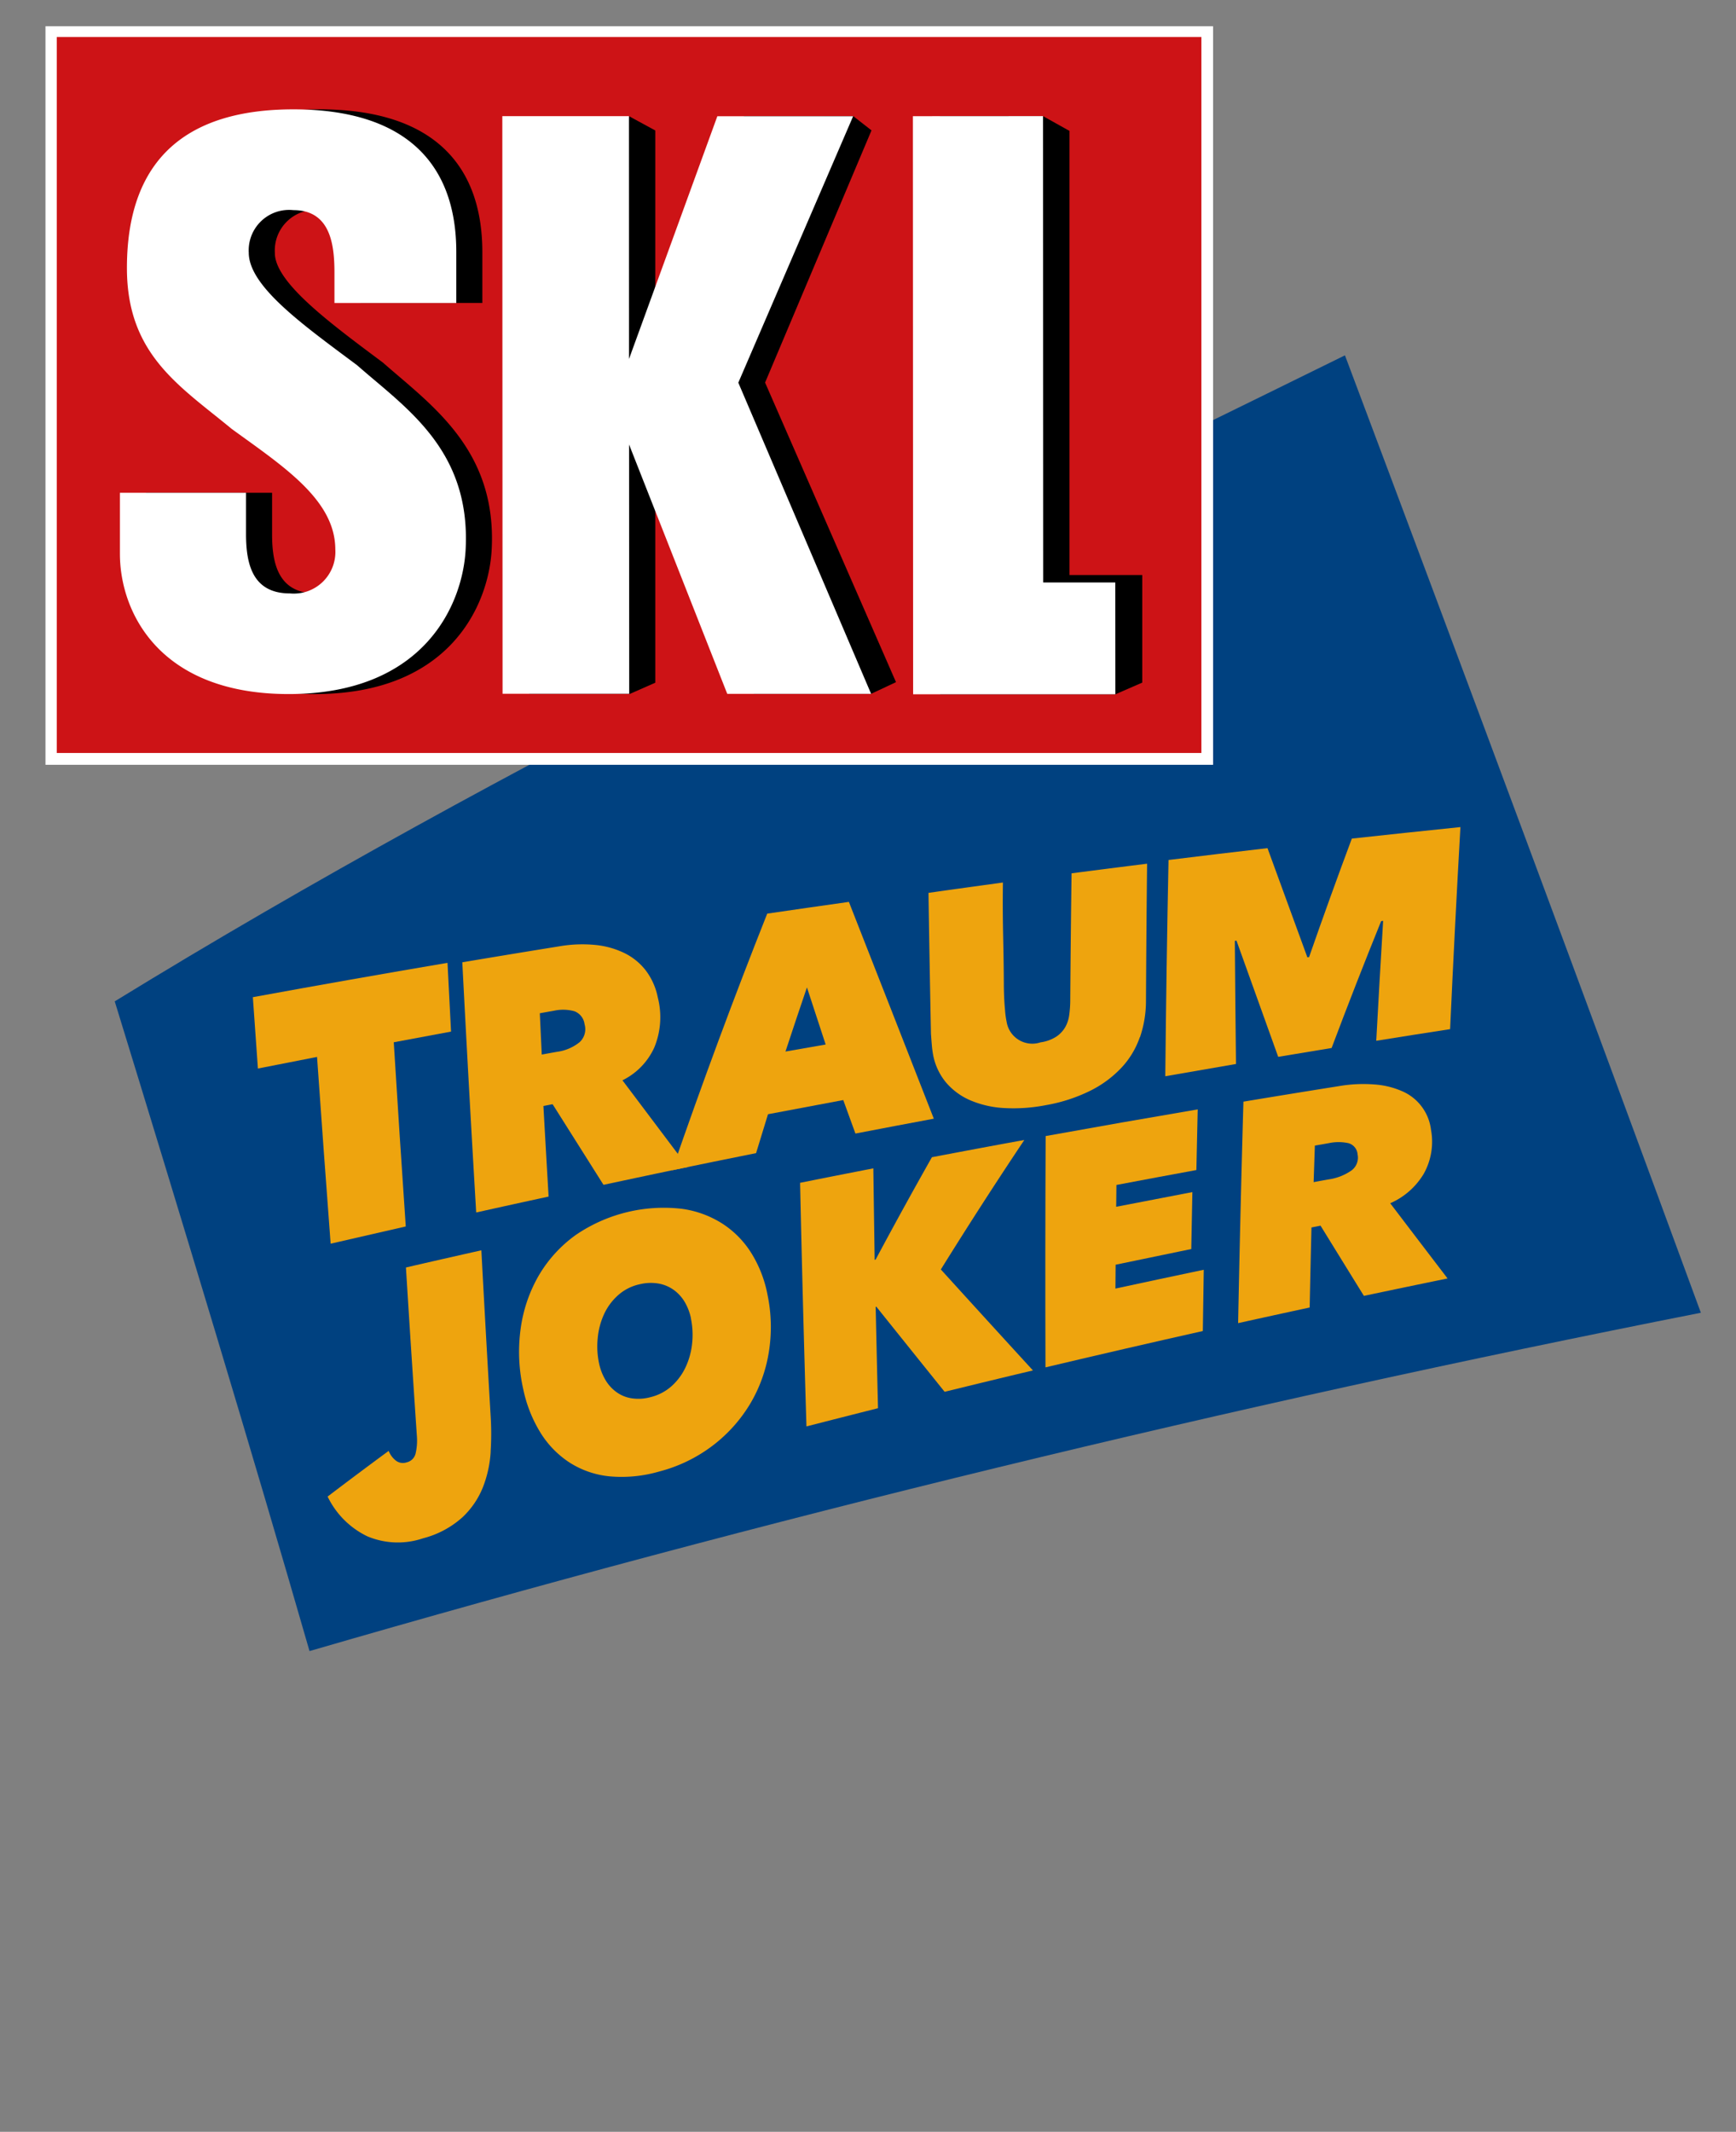
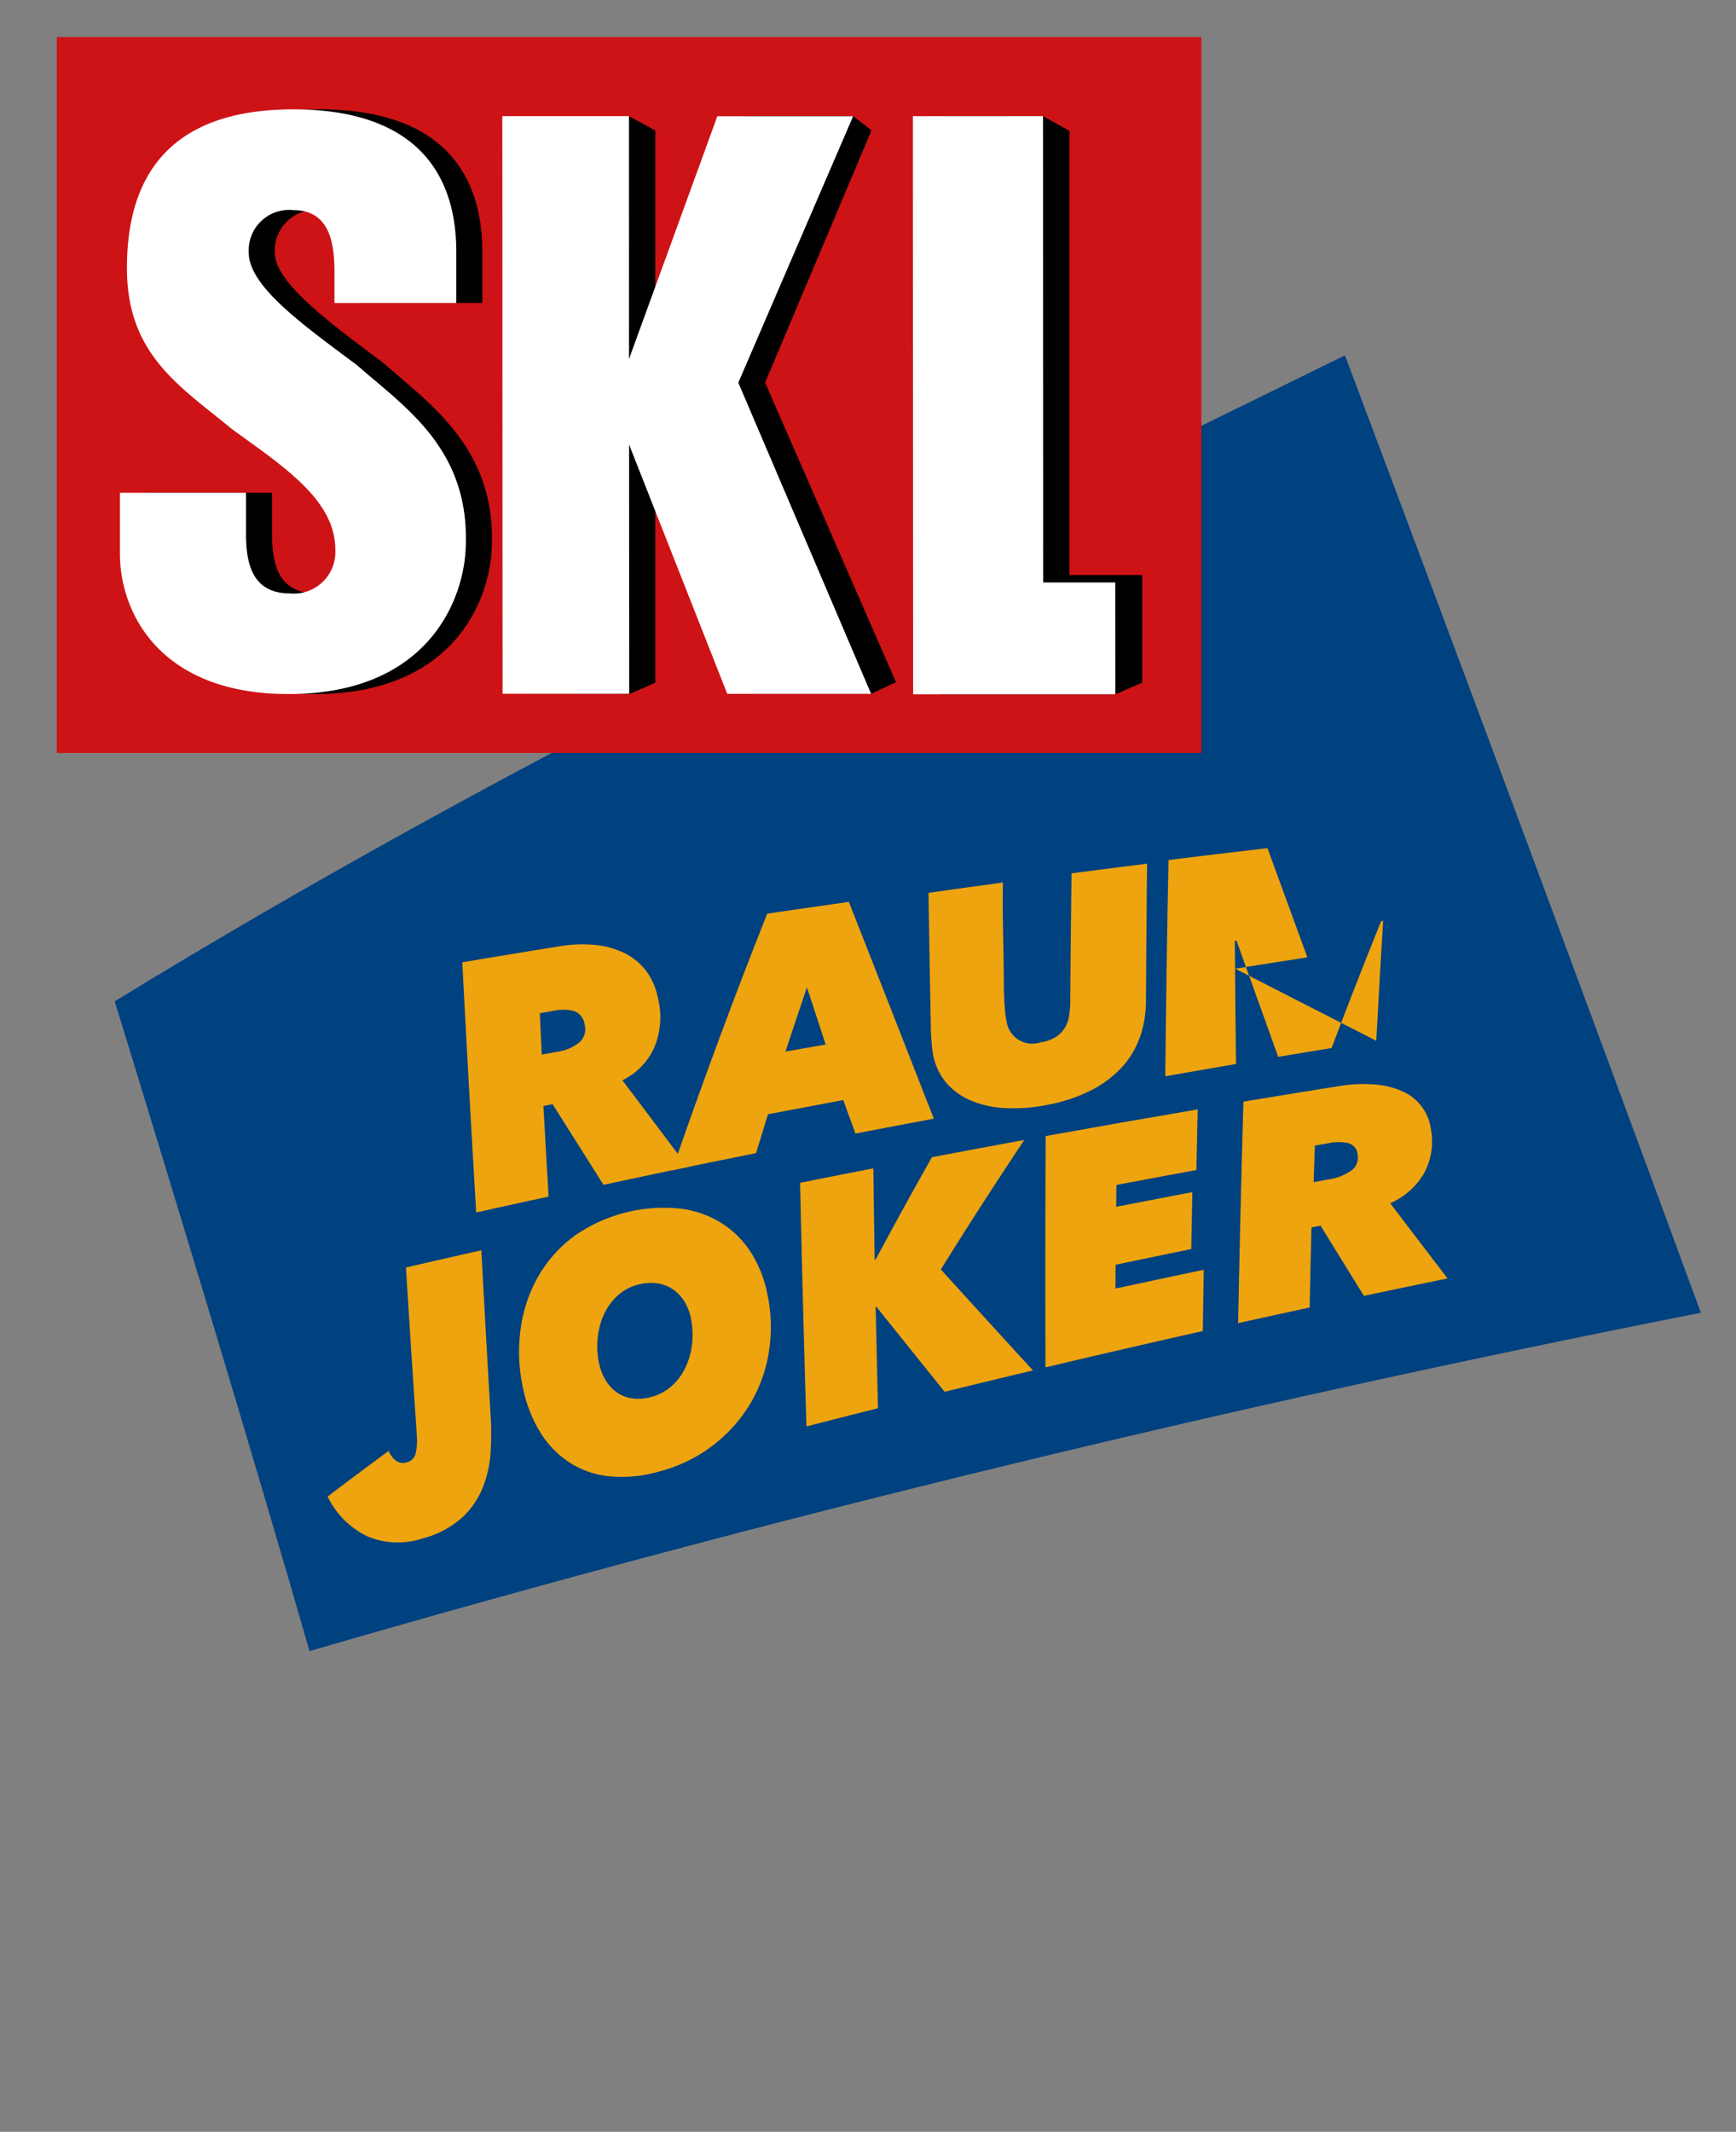
<svg xmlns="http://www.w3.org/2000/svg" width="131.016" height="160.82" viewBox="0 0 131.016 160.82">
  <rect x="0" y="0" width="131.016" height="160.82" fill="#808080" stroke="none" />
  <defs>
    <style>.a{clip-path:url(#a);}.b{fill:#004180;}.c{fill:#eea40e;}.d{clip-path:url(#l);}.e{fill:#fff;}.f{clip-path:url(#m);}.g{fill:#cd1316;}</style>
    <clipPath id="a">
      <rect width="131.015" height="160.82" />
    </clipPath>
    <clipPath id="l">
      <rect width="131.015" height="160.82" transform="translate(0 0)" />
    </clipPath>
    <clipPath id="m">
      <rect width="125.274" height="122.915" />
    </clipPath>
  </defs>
  <g transform="translate(-5723.492 -22792.561)">
    <g transform="translate(5723.493 22792.561)">
      <g transform="translate(0 0)">
        <g transform="translate(0 0)">
          <g class="a">
            <path class="b" d="M22.583,136.186q51.393-14.942,105-25.522Q114.7,75.618,100.722,38.438C69.269,53.926,37.855,68.776,7.878,87.173c5.028,16.355,10.4,34.084,14.7,49.013" transform="translate(0.78 -11.632)" />
          </g>
          <g class="a">
-             <path class="c" d="M35.049,117.136q.427,6.905.906,13.891c-1.894.429-3.783.868-5.67,1.3q-.535-7.075-1.026-14.089-2.231.434-4.463.875-.194-2.694-.381-5.382,7.339-1.343,14.69-2.591.131,2.591.267,5.187c-1.442.27-2.881.535-4.322.806" transform="translate(-5.333 -38.505)" />
-           </g>
+             </g>
          <g class="a">
            <path class="c" d="M60.146,127.064q-1.908-3.022-3.839-6.08c-.23.043-.462.09-.695.134q.191,3.408.392,6.833-2.734.591-5.465,1.2-.565-9.512-1.048-18.873,3.666-.617,7.334-1.208a10.183,10.183,0,0,1,2.718-.1,6.436,6.436,0,0,1,2.22.63,4.575,4.575,0,0,1,1.6,1.326,4.989,4.989,0,0,1,.881,2,5.985,5.985,0,0,1-.267,3.786,5.1,5.1,0,0,1-2.4,2.468c1.665,2.205,3.292,4.377,4.934,6.545-2.13.434-4.232.886-6.358,1.338m-3.523-10.031a3.433,3.433,0,0,0,1.709-.724,1.33,1.33,0,0,0,.378-1.364,1.2,1.2,0,0,0-.773-.977,3.219,3.219,0,0,0-1.526-.038l-1.077.192q.072,1.557.146,3.117c.381-.067.763-.14,1.145-.206" transform="translate(-14.602 -37.683)" />
          </g>
          <g class="a">
            <path class="c" d="M88.441,121.321c-.306-.841-.613-1.685-.918-2.526q-2.84.53-5.68,1.069c-.3.971-.6,1.952-.9,2.934-2.115.422-4.227.859-6.338,1.292q3.441-9.951,7.179-19.359,3.081-.451,6.163-.885,3.243,8.251,6.41,16.354-2.958.552-5.911,1.121m-3.664-11.027q-.819,2.406-1.621,4.841l3.033-.53q-.7-2.153-1.413-4.31" transform="translate(-23.883 -35.808)" />
          </g>
          <g class="a">
            <path class="c" d="M121.25,112.365a6.439,6.439,0,0,1-1.366,2.28,8.282,8.282,0,0,1-2.339,1.742,12.248,12.248,0,0,1-3.362,1.1,12.76,12.76,0,0,1-3.12.225,7.553,7.553,0,0,1-2.569-.57,5.031,5.031,0,0,1-1.858-1.347,4.576,4.576,0,0,1-.986-2.1,7.642,7.642,0,0,1-.1-.778c-.026-.3-.045-.567-.062-.807q-.108-5.347-.187-10.633c1.928-.275,3.69-.516,5.617-.781-.043,3.269.054,4.365.069,7.633,0,.175.005,1.128.09,1.981a6.573,6.573,0,0,0,.121.894,1.962,1.962,0,0,0,2.561,1.549,2.931,2.931,0,0,0,1.208-.443,2.2,2.2,0,0,0,.671-.733,2.548,2.548,0,0,0,.286-.9,8.636,8.636,0,0,0,.075-.958q.034-4.882.1-9.717,2.848-.369,5.7-.726-.056,5.144-.085,10.35a8.465,8.465,0,0,1-.451,2.737" transform="translate(-35.229 -34.12)" />
          </g>
          <g class="a">
-             <path class="c" d="M149.575,111.016q.246-4.552.519-9.048c-.048.006-.1.012-.15.021q-1.905,4.7-3.738,9.57-2.013.329-4.031.668-1.561-4.367-3.148-8.767c-.038,0-.081.011-.125.017q.033,4.621.087,9.289-2.673.457-5.336.925.082-8.231.245-16.315,3.734-.461,7.469-.893,1.52,4.138,3.01,8.238c.043-.006.086-.014.129-.02q1.58-4.532,3.226-8.939,4.1-.448,8.195-.868-.428,7.549-.778,15.244c-1.86.284-3.718.58-5.574.877" transform="translate(-45.71 -32.5)" />
+             <path class="c" d="M149.575,111.016q.246-4.552.519-9.048c-.048.006-.1.012-.15.021q-1.905,4.7-3.738,9.57-2.013.329-4.031.668-1.561-4.367-3.148-8.767c-.038,0-.081.011-.125.017q.033,4.621.087,9.289-2.673.457-5.336.925.082-8.231.245-16.315,3.734-.461,7.469-.893,1.52,4.138,3.01,8.238c.043-.006.086-.014.129-.02c-1.86.284-3.718.58-5.574.877" transform="translate(-45.71 -32.5)" />
          </g>
          <g class="a">
            <path class="c" d="M45.677,160.727a8.8,8.8,0,0,1-.573,2.66,6.332,6.332,0,0,1-1.56,2.3,7.068,7.068,0,0,1-2.973,1.585,5.931,5.931,0,0,1-4.2-.149,6.409,6.409,0,0,1-3-3q2.294-1.745,4.606-3.445a1.762,1.762,0,0,0,.524.717.871.871,0,0,0,.825.15.9.9,0,0,0,.685-.673,4.259,4.259,0,0,0,.1-1.258q-.435-6.414-.83-12.773,2.843-.657,5.692-1.295.332,6.214.7,12.489a21.333,21.333,0,0,1,0,2.687" transform="translate(-8.646 -51.224)" />
          </g>
          <g class="a">
            <path class="c" d="M66.856,160.341a10.167,10.167,0,0,1-3.728.364,6.849,6.849,0,0,1-3.008-1.027,7.2,7.2,0,0,1-2.209-2.252,10.2,10.2,0,0,1-1.307-3.282A12.779,12.779,0,0,1,56.4,149.6a10.957,10.957,0,0,1,1.353-4.014,9.963,9.963,0,0,1,2.815-3.094,11.786,11.786,0,0,1,8.016-1.969,7.594,7.594,0,0,1,3.052,1.121,7.158,7.158,0,0,1,2.179,2.219,9.189,9.189,0,0,1,1.22,3.142,11.88,11.88,0,0,1,.1,4.324,10.987,10.987,0,0,1-1.408,3.9,11.218,11.218,0,0,1-2.8,3.133,11.382,11.382,0,0,1-4.068,1.978m2.4-11.552a4.063,4.063,0,0,0-.475-1.243,3.014,3.014,0,0,0-.827-.906,2.813,2.813,0,0,0-1.149-.48,3.528,3.528,0,0,0-1.41.052,3.581,3.581,0,0,0-1.63.819,4.346,4.346,0,0,0-1.065,1.431,5.51,5.51,0,0,0-.481,1.8,6.139,6.139,0,0,0,.1,1.918,4.1,4.1,0,0,0,.489,1.265,2.988,2.988,0,0,0,.831.909,2.619,2.619,0,0,0,1.14.463,3.435,3.435,0,0,0,1.418-.086,3.683,3.683,0,0,0,1.6-.836,4.429,4.429,0,0,0,1.05-1.419,5.52,5.52,0,0,0,.494-1.783,6.123,6.123,0,0,0-.091-1.908" transform="translate(-17.112 -49.33)" />
          </g>
          <g class="a">
            <path class="c" d="M100.834,151.331q-2.555-3.178-5.152-6.417a.24.24,0,0,0-.049.011q.083,3.81.176,7.647-2.706.683-5.4,1.374-.282-9.268-.48-18.378,2.759-.551,5.527-1.09.049,3.438.1,6.9c.025-.005.052-.011.074-.018q2.093-3.914,4.248-7.722c2.324-.441,4.649-.88,6.974-1.3q-3.2,4.781-6.3,9.767,3.513,3.868,6.951,7.618c-2.223.526-4.445,1.068-6.668,1.611" transform="translate(-29.547 -46.339)" />
          </g>
          <g class="a">
            <path class="c" d="M119.3,148.144q-.029-8.8.014-17.454,5.736-1.037,11.475-2.012c-.035,1.519-.067,3.047-.1,4.575-2.014.366-4.025.748-6.034,1.126-.006.55-.01,1.1-.019,1.646q2.874-.56,5.75-1.108-.045,2.144-.083,4.295-2.857.585-5.709,1.183c-.008.6-.011,1.2-.015,1.8,2.22-.48,4.447-.952,6.667-1.419q-.035,2.31-.071,4.621-5.95,1.337-11.88,2.743" transform="translate(-40.399 -44.987)" />
          </g>
          <g class="a">
            <path class="c" d="M151.865,141.629q-1.626-2.629-3.274-5.3c-.228.047-.458.092-.684.135q-.075,3.012-.136,6.039-2.7.582-5.4,1.18.164-8.428.4-16.708,3.608-.6,7.227-1.175a10.846,10.846,0,0,1,2.653-.123,6.272,6.272,0,0,1,2.114.516,3.64,3.64,0,0,1,2.161,2.893,4.957,4.957,0,0,1-.548,3.333,5.517,5.517,0,0,1-2.528,2.22q2.184,2.871,4.328,5.673-3.159.647-6.311,1.314M149.2,132.84a3.992,3.992,0,0,0,1.717-.668,1.2,1.2,0,0,0,.471-1.212.948.948,0,0,0-.678-.85,3.486,3.486,0,0,0-1.486-.007c-.353.064-.706.125-1.062.187q-.045,1.373-.092,2.757c.376-.071.752-.141,1.13-.207" transform="translate(-48.931 -43.867)" />
          </g>
          <g class="d" transform="translate(0 0)">
-             <rect class="e" width="86.42" height="54.015" transform="translate(4.281 2.83)" />
-           </g>
+             </g>
        </g>
        <g transform="translate(3.086 1.639)">
          <g class="f" transform="translate(0 0)">
-             <path class="e" d="M-.85-.85H87.27V54.865H-.85ZM85.57.85H.85V53.165H85.57Z" transform="translate(1.195 1.191)" />
-           </g>
+             </g>
        </g>
        <g transform="translate(0 0)">
          <g class="a" transform="translate(0 0)">
            <rect class="g" width="86.385" height="54.012" transform="translate(4.283 2.792)" />
          </g>
          <g class="a" transform="translate(0)">
            <path d="M11.623,37.924v4.6c0,4.437,3,10.586,12.729,10.588,10.266,0,13.14-6.79,13.359-10.9.4-7.549-4.564-10.9-8.2-14.1-4.009-2.995-8.192-6.065-8.164-8.3a3.06,3.06,0,0,1,3.366-3.211c2.777,0,3.1,2.567,3.1,4.708l0,2.3,9.193,0V19.752C37,13.176,33.264,9,24.708,9c-7.86,0-12.561,3.581-12.558,11.971,0,6.526,3.956,8.878,7.919,12.14,3.9,2.837,7.807,5.351,7.807,9.091a3.142,3.142,0,0,1-3.42,3.315c-2.781,0-3.318-2.136-3.318-4.437V37.927Z" transform="translate(-0.605 -0.752)" />
          </g>
          <g class="a" transform="translate(0)">
            <path class="e" d="M8.5,37.923l0,4.6C8.5,46.959,11.5,53.108,21.23,53.11c10.266,0,13.145-6.79,13.361-10.9.4-7.549-4.549-10.7-8.182-13.9-4.015-3-8.185-5.937-8.185-8.5a3.049,3.049,0,0,1,3.367-3.207c2.781,0,3.1,2.567,3.1,4.708v2.3l9.195,0V19.752C33.887,13.175,30.143,9,21.591,9,13.729,9,9.029,12.582,9.029,20.972c0,6.526,3.961,8.878,7.914,12.14,3.906,2.837,7.809,5.351,7.813,9.091a3.14,3.14,0,0,1-3.42,3.315c-2.781,0-3.313-2.136-3.318-4.437V37.923H8.5Z" transform="translate(0.549 -0.751)" />
          </g>
          <g class="a" transform="translate(0)">
            <path d="M106.689,53.425l13.23,0,2.023-.881V44.427h-5.491v-33.5l-2-1.117H106.67Z" transform="translate(-35.737 -1.05)" />
          </g>
          <g class="a" transform="translate(0)">
            <path class="e" d="M103.455,53.425l15.261,0-.005-8.434h-5.439L113.26,9.809l-9.823.006Z" transform="translate(-34.542 -1.05)" />
          </g>
          <g class="a" transform="translate(0)">
            <path d="M67.016,10.893l-1.987-1.08L57.5,53.388l7.6.008,1.916-.844V34.585l7.442,18.807,8.845,0,1.88-.881-9.88-22.6,8.031-19.025L81.953,9.809l-8.238.006-6.7,18.317Z" transform="translate(-17.563 -1.05)" />
          </g>
          <g class="a" transform="translate(0)">
            <path class="e" d="M63.838,9.812l-9.556,0L54.3,53.385l9.558,0-.01-18.8,7.409,18.807,10.858,0L72.093,29.918l8.665-20.1H70.51L63.842,28.133Z" transform="translate(-16.373 -1.05)" />
          </g>
        </g>
      </g>
    </g>
  </g>
</svg>